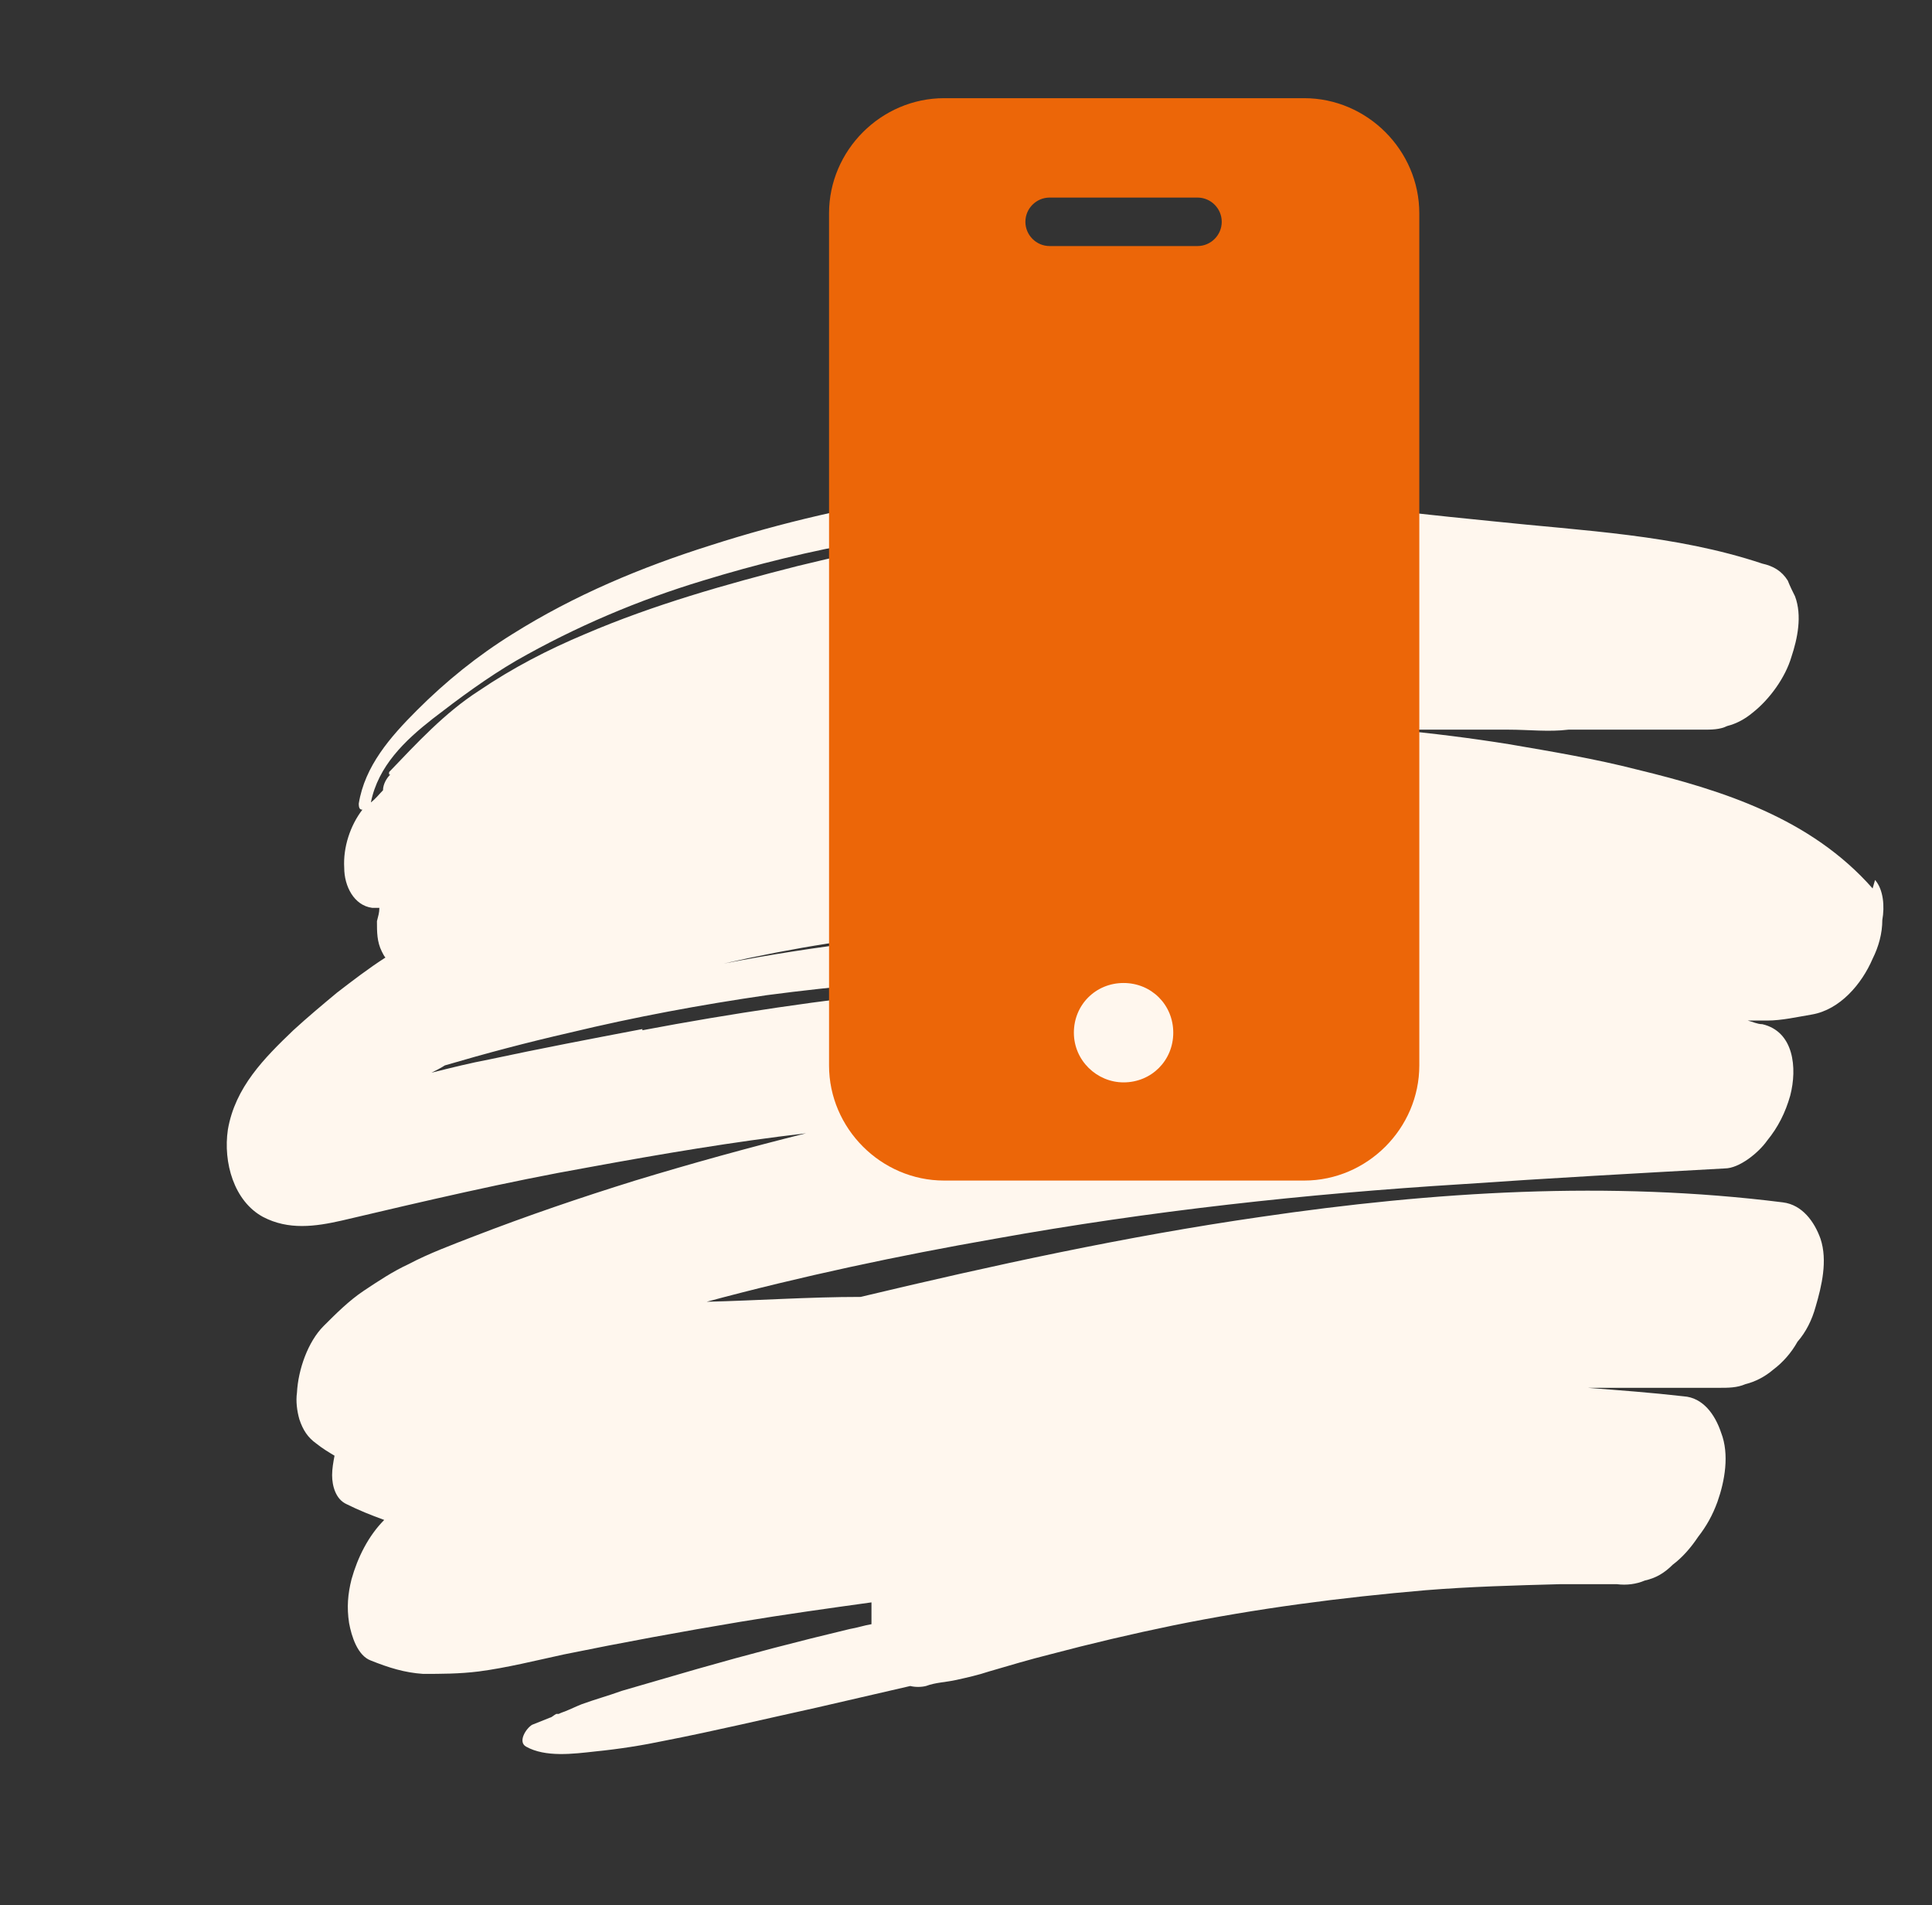
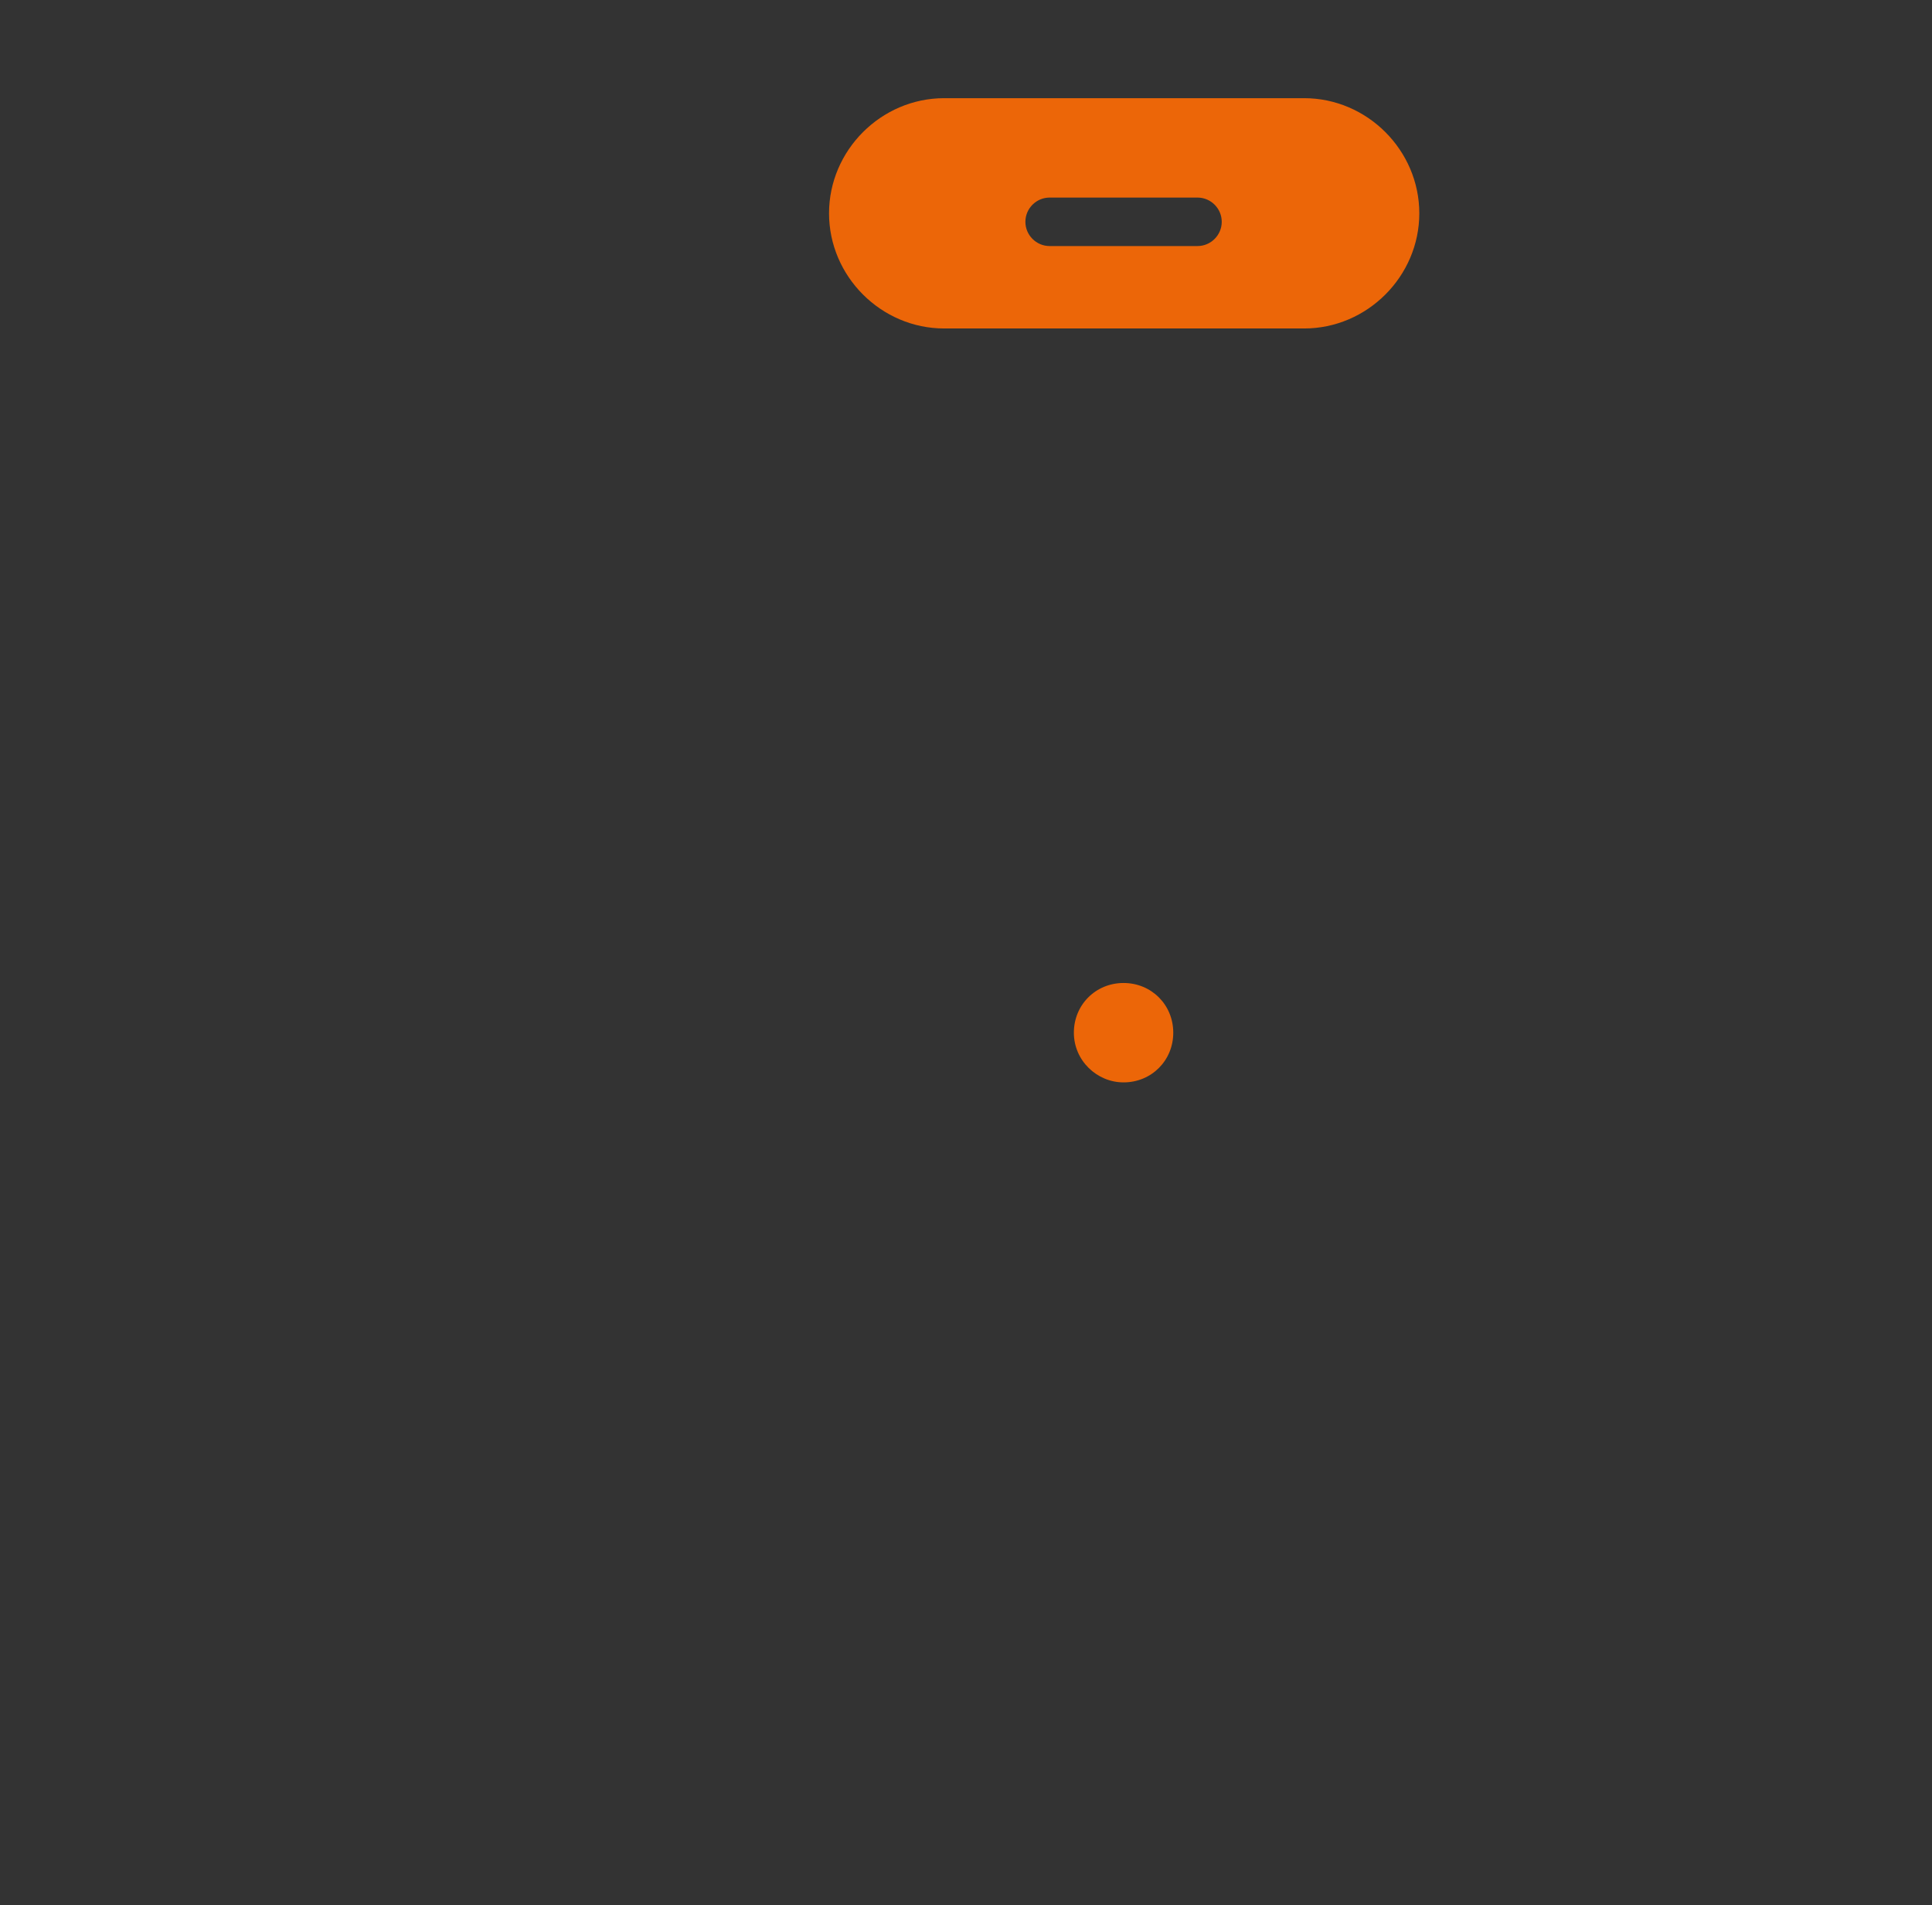
<svg xmlns="http://www.w3.org/2000/svg" id="Ebene_1" version="1.1" viewBox="0 0 159.4 157.2">
  <rect x="0" y="0" width="159.4" height="157.2" fill="#333333" stroke="none" />
  <defs>
    <style>
      .st0 {
        fill: none;
      }

      .st1 {
        fill: #fff7ee;
      }

      .st2 {
        fill: #ec6608;
      }

      .st3 {
        clip-path: url(#clippath);
      }
    </style>
    <clipPath id="clippath">
-       <rect class="st0" x="18.5" y="40" width="137" height="105" />
-     </clipPath>
+       </clipPath>
  </defs>
  <g class="st3">
    <path class="st1" d="M53,84.9c-4.2.8-8.4,1.6-12.6,2.5-1.6.3-3.2.7-4.8,1.1.4-.2.8-.4,1.1-.6,3.4-1,6.8-1.9,10.3-2.7,5.4-1.3,10.8-2.3,16.3-3.1,11.4-1.5,23-2,34.5-1.7-15,.2-30,1.8-44.8,4.6h0ZM87.3,76.5c-1.4,0-2.9,0-4.3.2-7.8.4-15.6,1.3-23.3,2.8,5.7-1.3,11.4-2.2,17.2-2.7,2.4-.2,4.9-.3,7.4-.3h3ZM32.2,63.9c-.3.3-.6.8-.6,1.3-.3.3-.6.7-1,1,.6-3,2.8-5.1,5.1-6.9,2.2-1.7,4.5-3.4,6.9-4.8,4.9-2.8,10.1-5,15.4-6.6,8.8-2.7,18-4.4,27.2-4.7h-.7c-6.3.8-12.6,2-18.7,3.5-5.9,1.5-11.9,3.2-17.5,5.6-3.1,1.3-6,2.8-8.8,4.7-2.8,1.8-5.1,4.3-7.4,6.7v.2h0ZM154.5,73.3c-5.1-5.8-12.4-8.1-19.4-9.8-3.5-.9-7.1-1.5-10.6-2.1-3.1-.5-6.3-.9-9.5-1.2h9.5c1.6,0,3.3.2,4.9,0h11.1c.7,0,1.4,0,2-.3.8-.2,1.5-.6,2.1-1.1,1.4-1.1,2.7-2.9,3.2-4.6.5-1.5.9-3.4.3-5-.2-.4-.4-.8-.6-1.3-.5-.8-1.2-1.2-2.1-1.4-7.2-2.4-14.8-2.7-22.3-3.5-9.2-.9-18.4-2.1-27.6-2.9-6.3-.6-12.6-.3-18.8.7-6.1.9-12.2,2.3-18.1,4.2-5.7,1.8-11.2,4.1-16.3,7.3-2.9,1.8-5.5,3.9-7.9,6.3-2.2,2.2-4.3,4.6-4.8,7.7,0,.4.1.5.3.5-1,1.3-1.6,3.1-1.5,4.8,0,1.5.8,3.1,2.3,3.3h.6c0,.4-.1.7-.2,1.1,0,.9,0,1.7.4,2.5.1.2.2.4.3.5-1.4.9-2.7,1.9-4,2.9-1.2,1-2.4,2-3.6,3.1-2.4,2.3-4.8,4.7-5.4,8.2-.4,2.7.5,5.9,2.9,7.2,2.1,1.1,4.3.8,6.5.3,6.8-1.6,13.6-3.2,20.4-4.4,6-1.1,11.9-2.1,17.9-2.8-4.8,1.2-9.5,2.5-14.1,3.9-4.5,1.4-8.9,2.9-13.3,4.6-1.8.7-3.7,1.4-5.4,2.3-1.3.6-2.5,1.4-3.7,2.2-1.2.8-2.3,1.9-3.3,2.9-1.3,1.3-2.1,3.6-2.2,5.5-.1.7,0,1.5.2,2.2.3.9.7,1.5,1.4,2,.5.4,1,.7,1.5,1-.1.5-.2,1.1-.2,1.6,0,.9.3,2,1.2,2.4,1,.5,2,.9,3.1,1.3-1.3,1.3-2.2,3.1-2.7,4.9-.3,1.2-.4,2.3-.2,3.6.2,1.1.7,2.7,1.8,3.1,1.5.6,2.8,1,4.3,1.1,1.5,0,3,0,4.6-.2,2.3-.3,4.7-.9,7-1.4,4.9-1,9.8-1.9,14.6-2.7,3.6-.6,7.2-1.1,10.8-1.6v1.8c-.6.1-1.2.3-1.8.4-4.2,1-8.4,2.1-12.6,3.3-2.1.6-4.1,1.2-6.2,1.8-1.1.4-2.2.7-3.3,1.1-.5.2-.9.4-1.4.6,0,0-.3.1-.5.2h-.2c-.2.1-.4.3-.5.3-.5.2-1,.4-1.5.6-.5.3-1.2,1.4-.5,1.8,1.6.9,3.9.6,5.7.4,2-.2,3.9-.5,5.8-.9,4.1-.8,8.3-1.8,12.4-2.7,2.6-.6,5.2-1.2,7.8-1.8.4.1.9.1,1.3,0,.8-.3,1.6-.3,2.5-.5s1.8-.4,2.7-.7c1.7-.5,3.4-1,5-1.4,3.4-.9,6.8-1.7,10.2-2.4,6.9-1.4,13.8-2.3,20.8-2.9,3.7-.3,7.4-.4,11.1-.5h4.7c.8.1,1.6,0,2.3-.3.9-.2,1.6-.6,2.3-1.3.8-.6,1.5-1.4,2.1-2.3.7-.9,1.2-1.8,1.6-2.9.6-1.7,1-3.9.3-5.7-.5-1.5-1.5-2.9-3.1-3-2.6-.3-5.3-.5-7.9-.7h10.8c.8,0,1.5,0,2.2-.3.8-.2,1.6-.6,2.3-1.2.8-.6,1.5-1.4,2-2.3.7-.8,1.2-1.8,1.5-2.9.5-1.7,1-3.8.4-5.6-.5-1.4-1.5-2.8-3.1-3-14.3-1.8-28.8-.9-43.1,1.2-11.1,1.6-22.1,4-33,6.6-4.3,0-8.5.3-12.7.4,7.8-2.1,15.8-3.8,23.8-5.2,12.8-2.3,25.6-3.7,38.5-4.5,7.2-.5,14.5-.9,21.7-1.3,1.2,0,2.8-1.3,3.5-2.3.9-1.1,1.5-2.3,1.9-3.7.6-2.3.3-5.3-2.3-5.9-.4,0-.8-.2-1.2-.3h1.6c1.2,0,2.5-.3,3.7-.5,2.3-.4,4.1-2.5,5-4.6.5-1,.8-2.1.8-3.2.2-1.1.1-2.5-.6-3.3" />
  </g>
-   <path class="st2" d="M107.6,8.1h-29.7c-5.2,0-9.5,4.3-9.5,9.5v70.3c0,5.2,4.3,9.5,9.5,9.5h29.7c5.2,0,9.5-4.3,9.5-9.5V17.6c0-5.2-4.3-9.5-9.5-9.5ZM92.7,89.3c-2.2,0-4.1-1.8-4.1-4.1s1.8-4.1,4.1-4.1,4.1,1.8,4.1,4.1-1.8,4.1-4.1,4.1ZM98.8,20.3h-12.2c-1.1,0-2-.9-2-2s.9-2,2-2h12.2c1.1,0,2,.9,2,2s-.9,2-2,2Z" />
+   <path class="st2" d="M107.6,8.1h-29.7c-5.2,0-9.5,4.3-9.5,9.5c0,5.2,4.3,9.5,9.5,9.5h29.7c5.2,0,9.5-4.3,9.5-9.5V17.6c0-5.2-4.3-9.5-9.5-9.5ZM92.7,89.3c-2.2,0-4.1-1.8-4.1-4.1s1.8-4.1,4.1-4.1,4.1,1.8,4.1,4.1-1.8,4.1-4.1,4.1ZM98.8,20.3h-12.2c-1.1,0-2-.9-2-2s.9-2,2-2h12.2c1.1,0,2,.9,2,2s-.9,2-2,2Z" />
</svg>